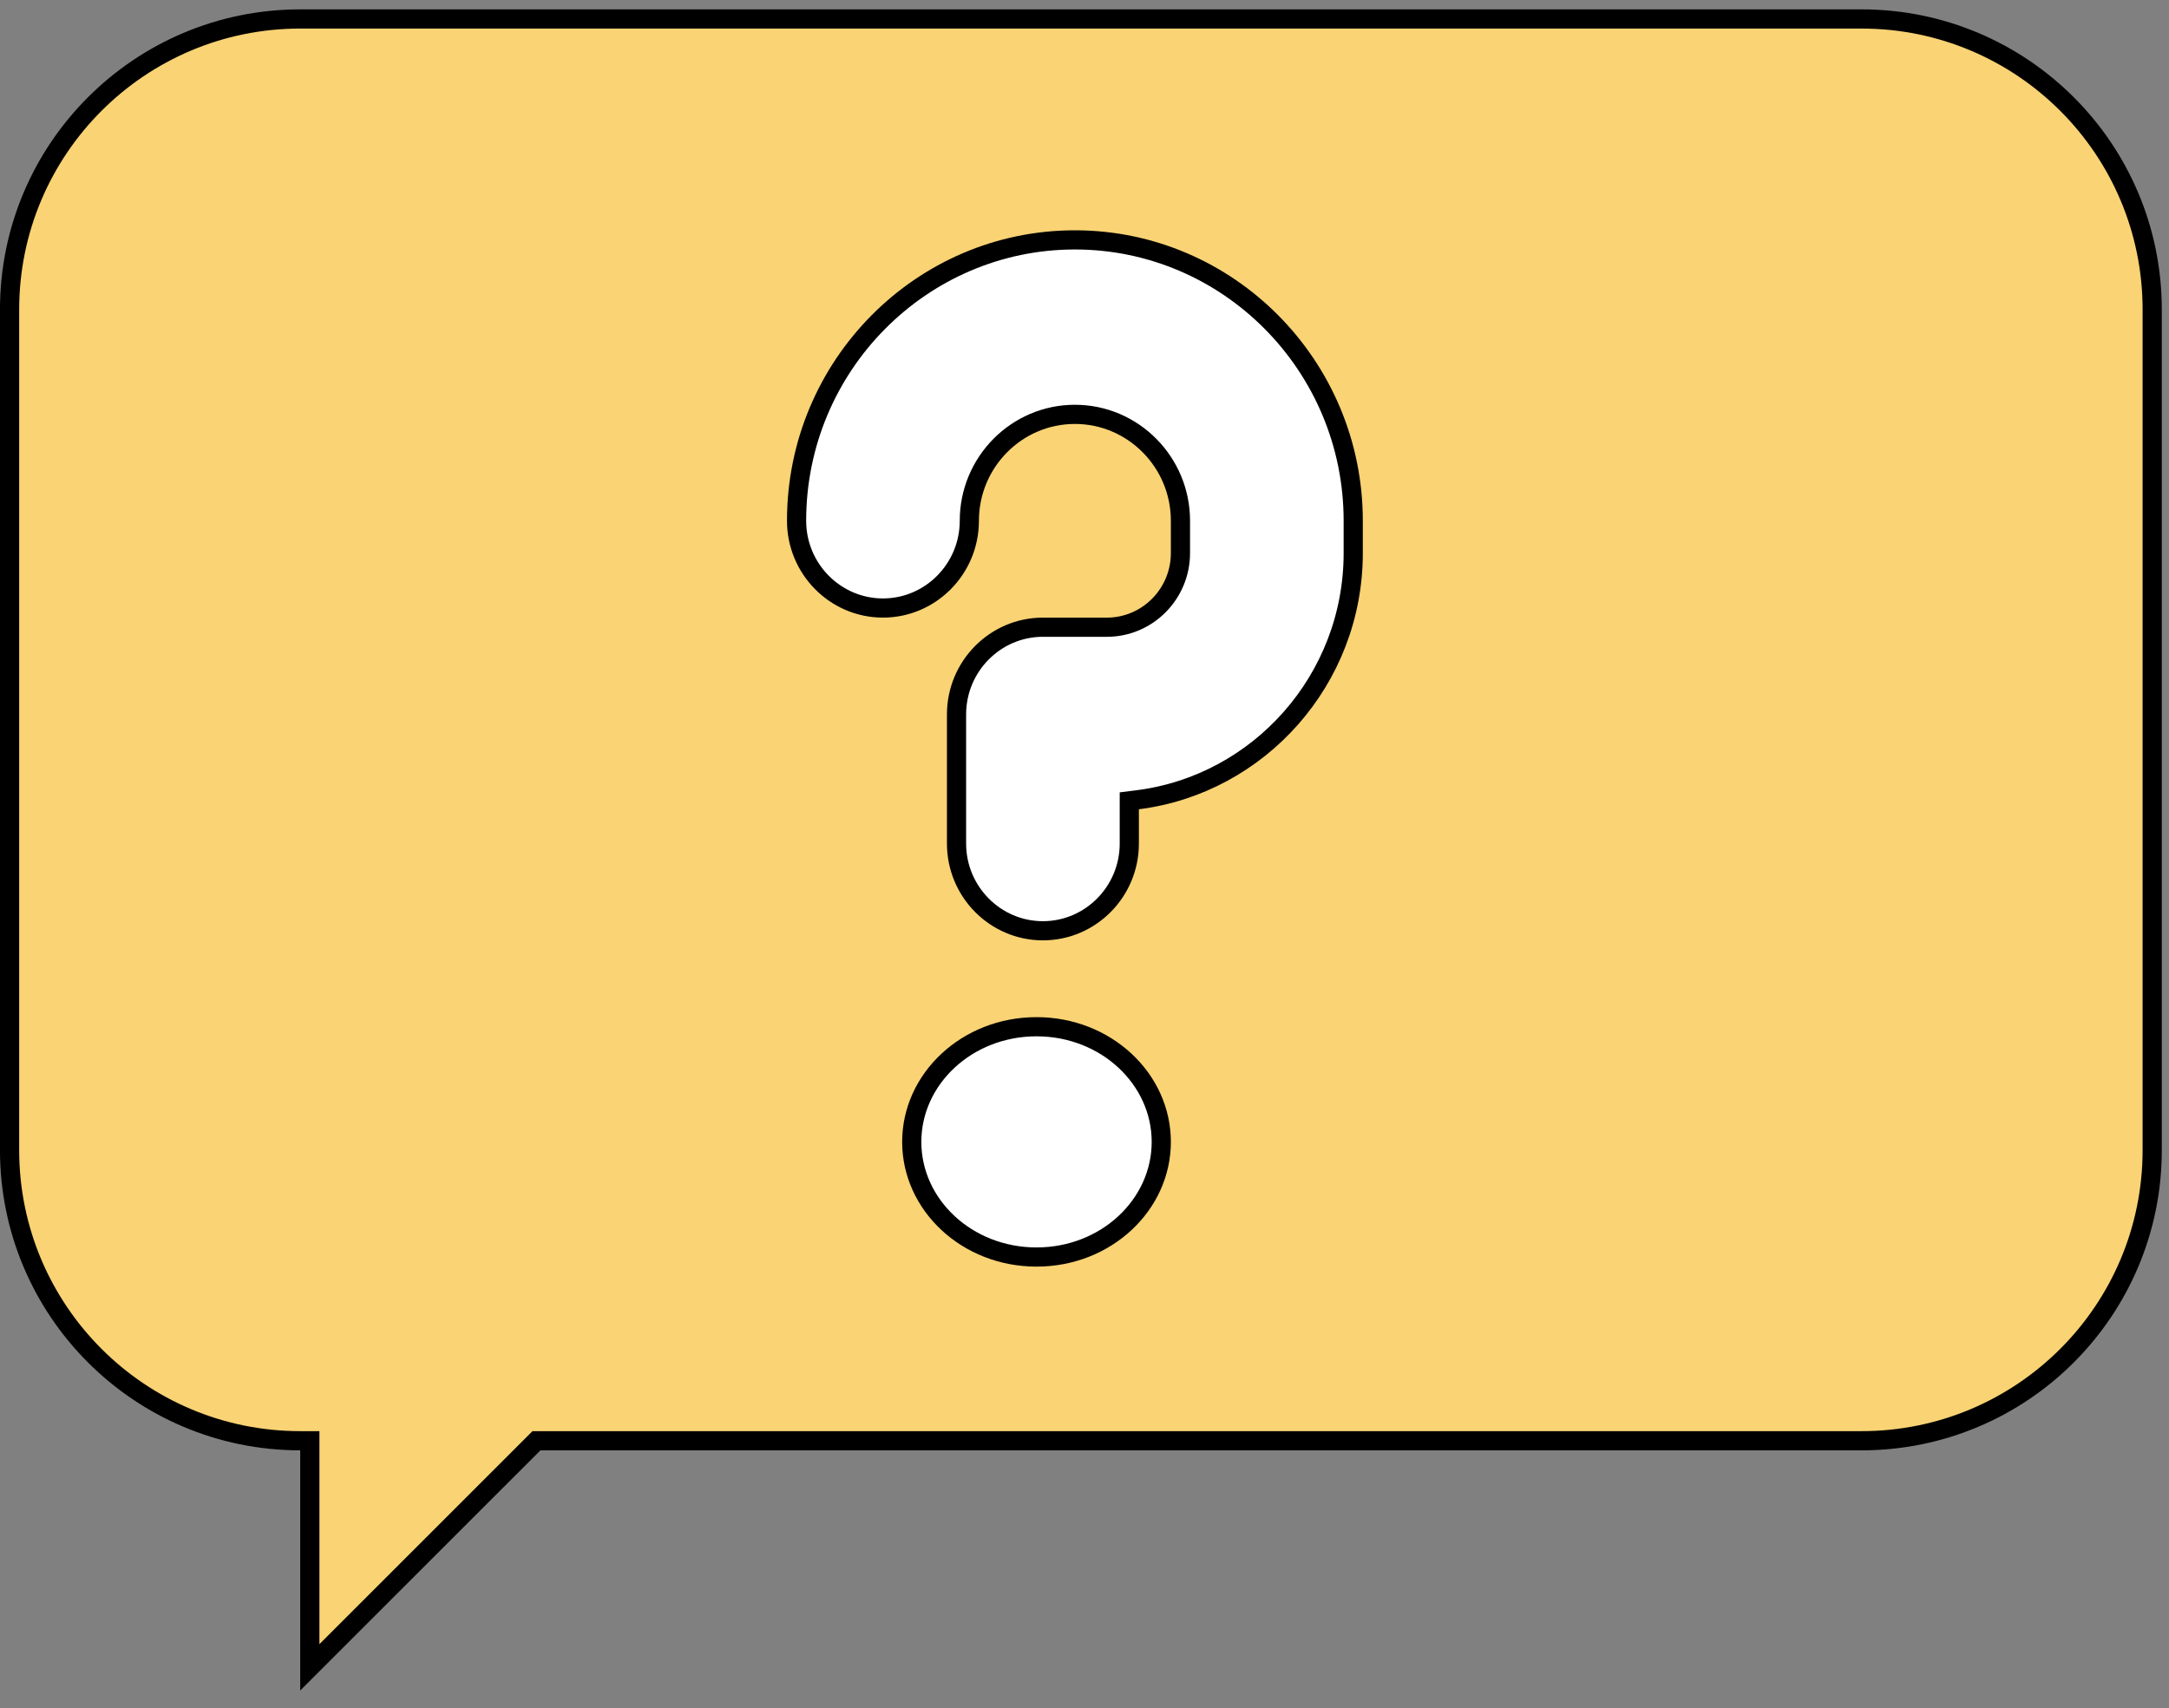
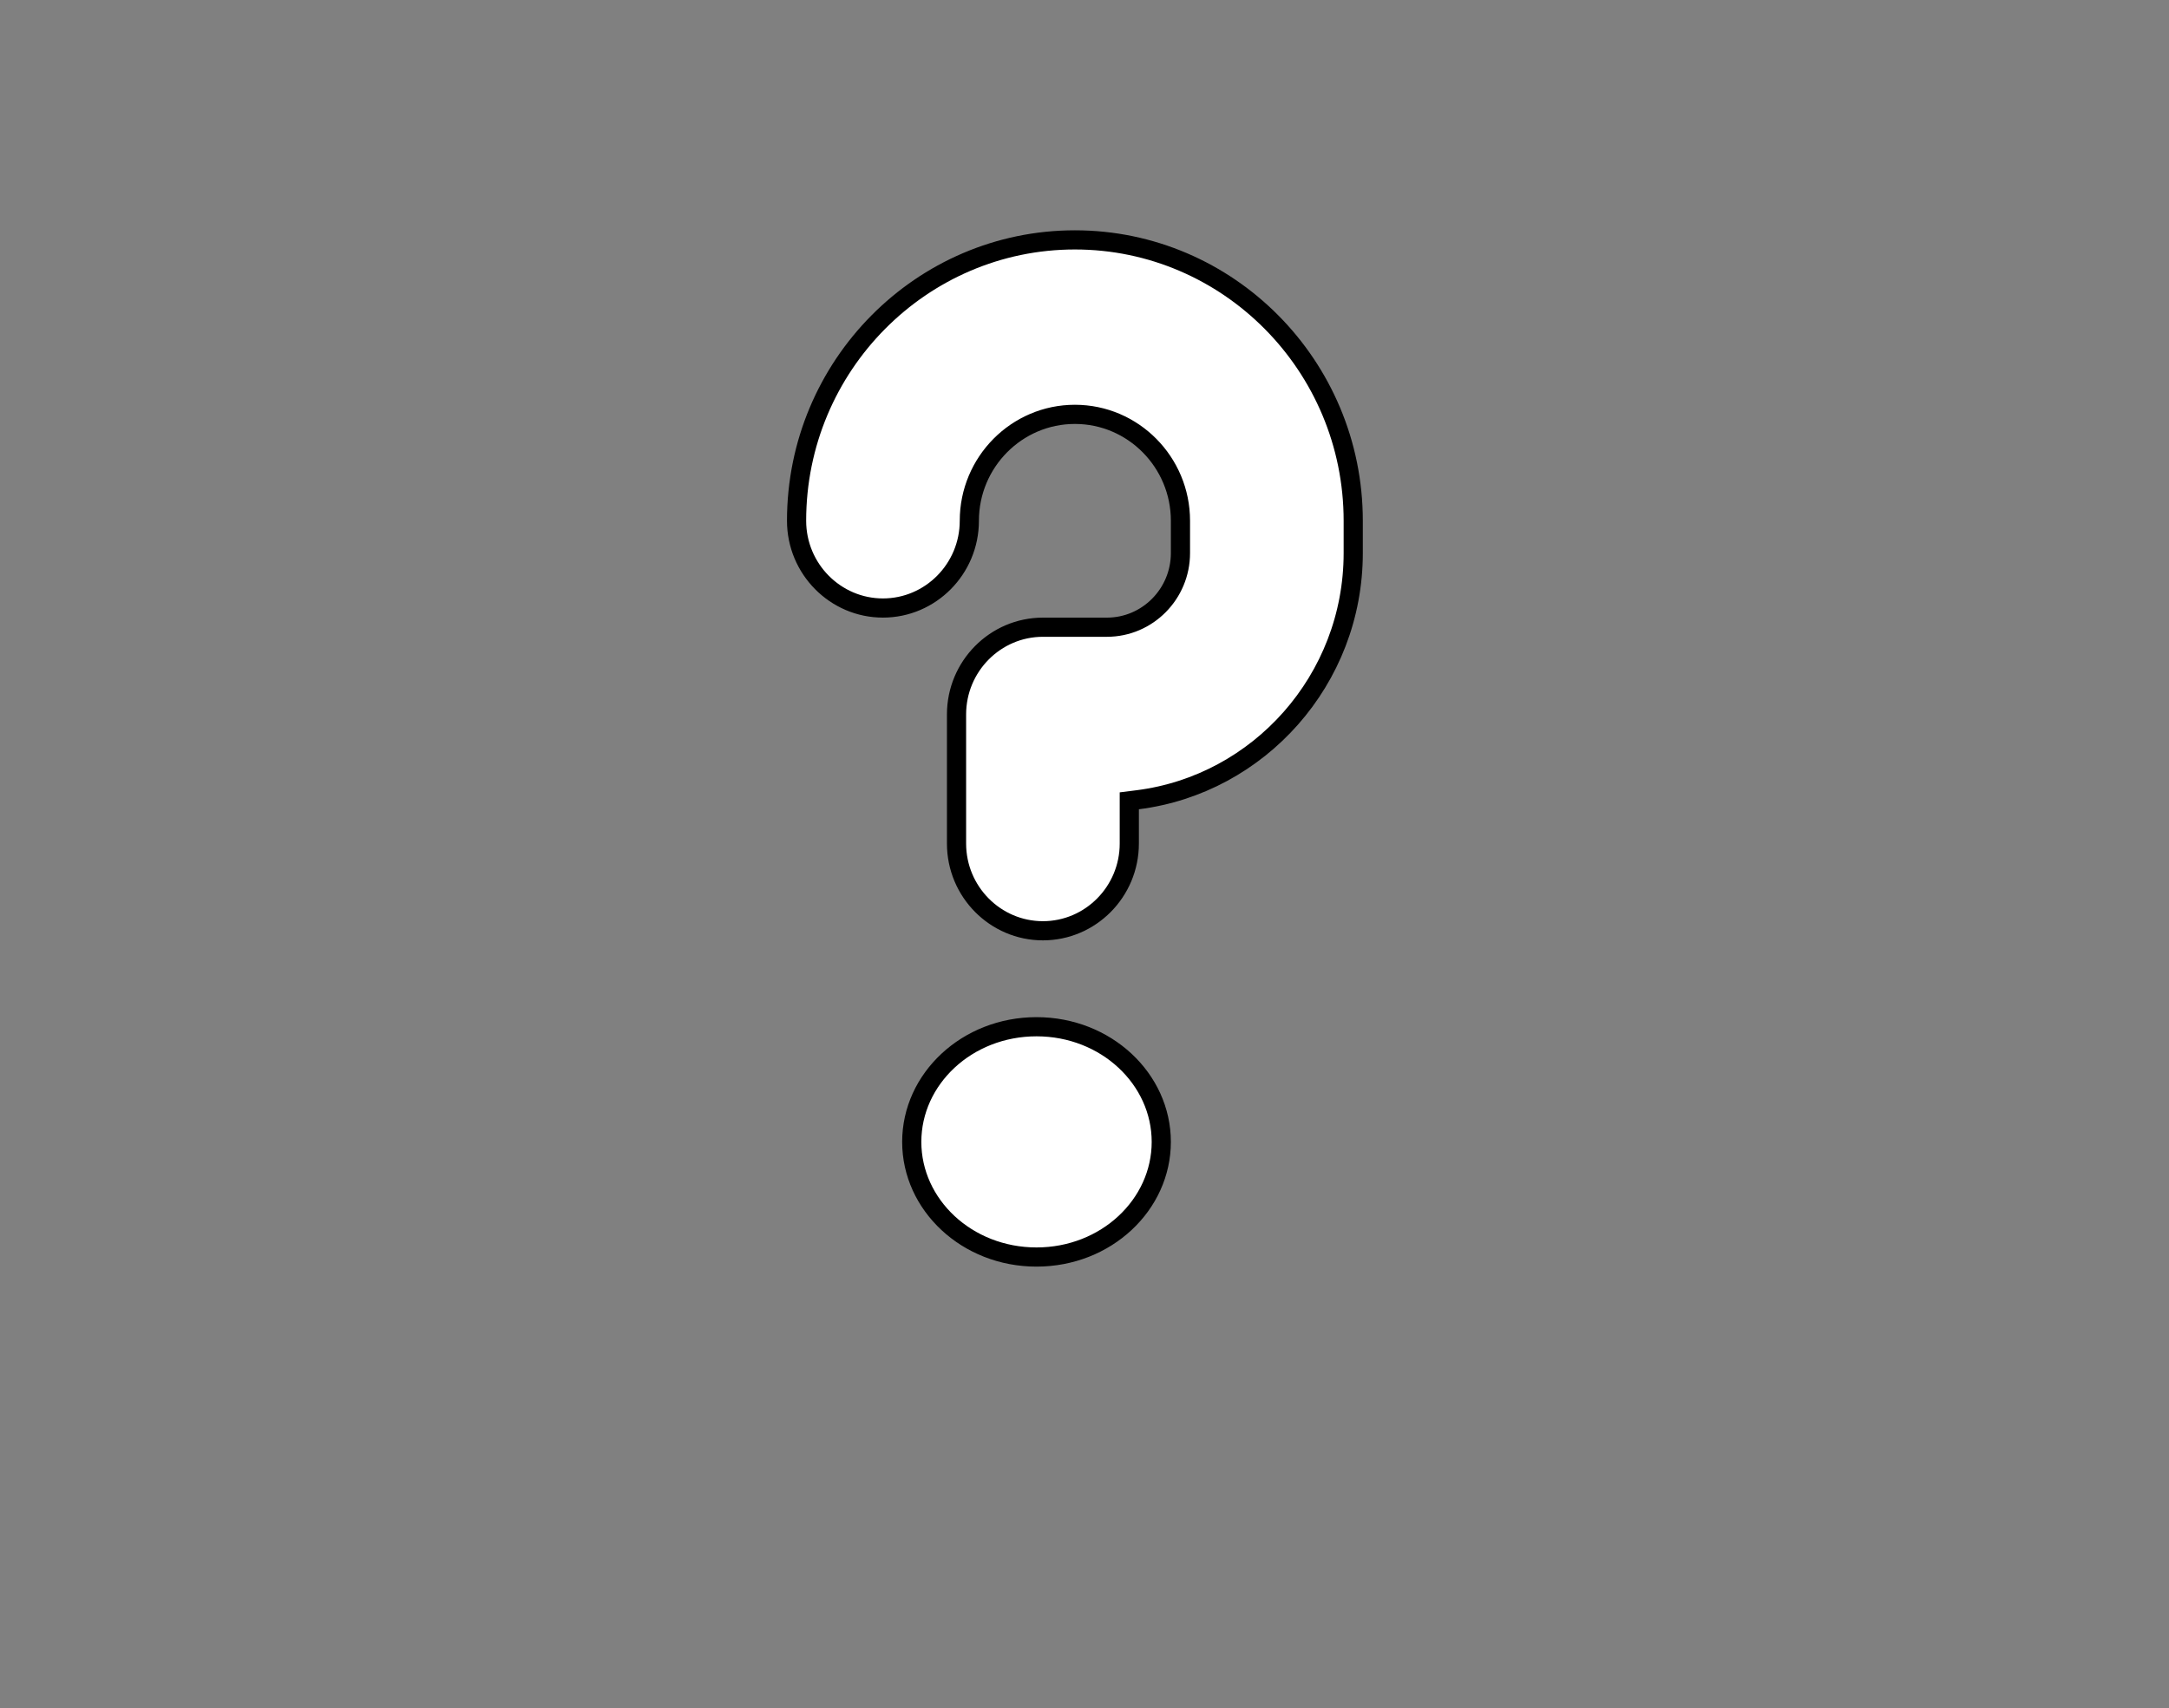
<svg xmlns="http://www.w3.org/2000/svg" width="113" height="89" viewBox="0 0 113 89" fill="none">
  <rect x="0" y="0" width="113" height="89" fill="#808080" stroke="none" />
-   <path d="M27.802 75.219L27.948 75.073H28.155H96.982C105.344 75.073 112.125 68.292 112.125 59.93V16.131C112.125 7.769 105.344 0.988 96.982 0.988H15.641C7.279 0.988 0.499 7.769 0.499 16.131V59.93C0.499 68.292 7.279 75.073 15.641 75.073H16.141V75.573V86.879L27.802 75.219Z" fill="#F9D374" stroke="black" />
  <path d="M59.271 41.673L58.834 41.728V42.169V43.954C58.834 46.465 56.81 48.5 54.333 48.5C51.857 48.5 49.833 46.465 49.833 43.954V37.227C49.833 34.717 51.857 32.682 54.333 32.682H57.666C59.785 32.682 61.499 30.945 61.499 28.818V27.136C61.499 24.083 59.037 21.591 56 21.591C52.963 21.591 50.5 24.083 50.5 27.136C50.5 29.646 48.477 31.682 46 31.682C43.523 31.682 41.5 29.646 41.5 27.136C41.5 19.061 48.008 12.5 56 12.5C63.991 12.5 70.5 19.061 70.5 27.136V28.818C70.5 35.415 65.588 40.874 59.271 41.673Z" fill="white" stroke="black" stroke-width="0.999" />
  <path d="M60.5 59.5C60.5 62.78 57.626 65.5 54 65.5C50.374 65.5 47.5 62.78 47.5 59.5C47.5 56.221 50.374 53.5 54 53.5C57.626 53.5 60.5 56.221 60.5 59.5Z" fill="white" stroke="black" stroke-width="0.999" />
</svg>